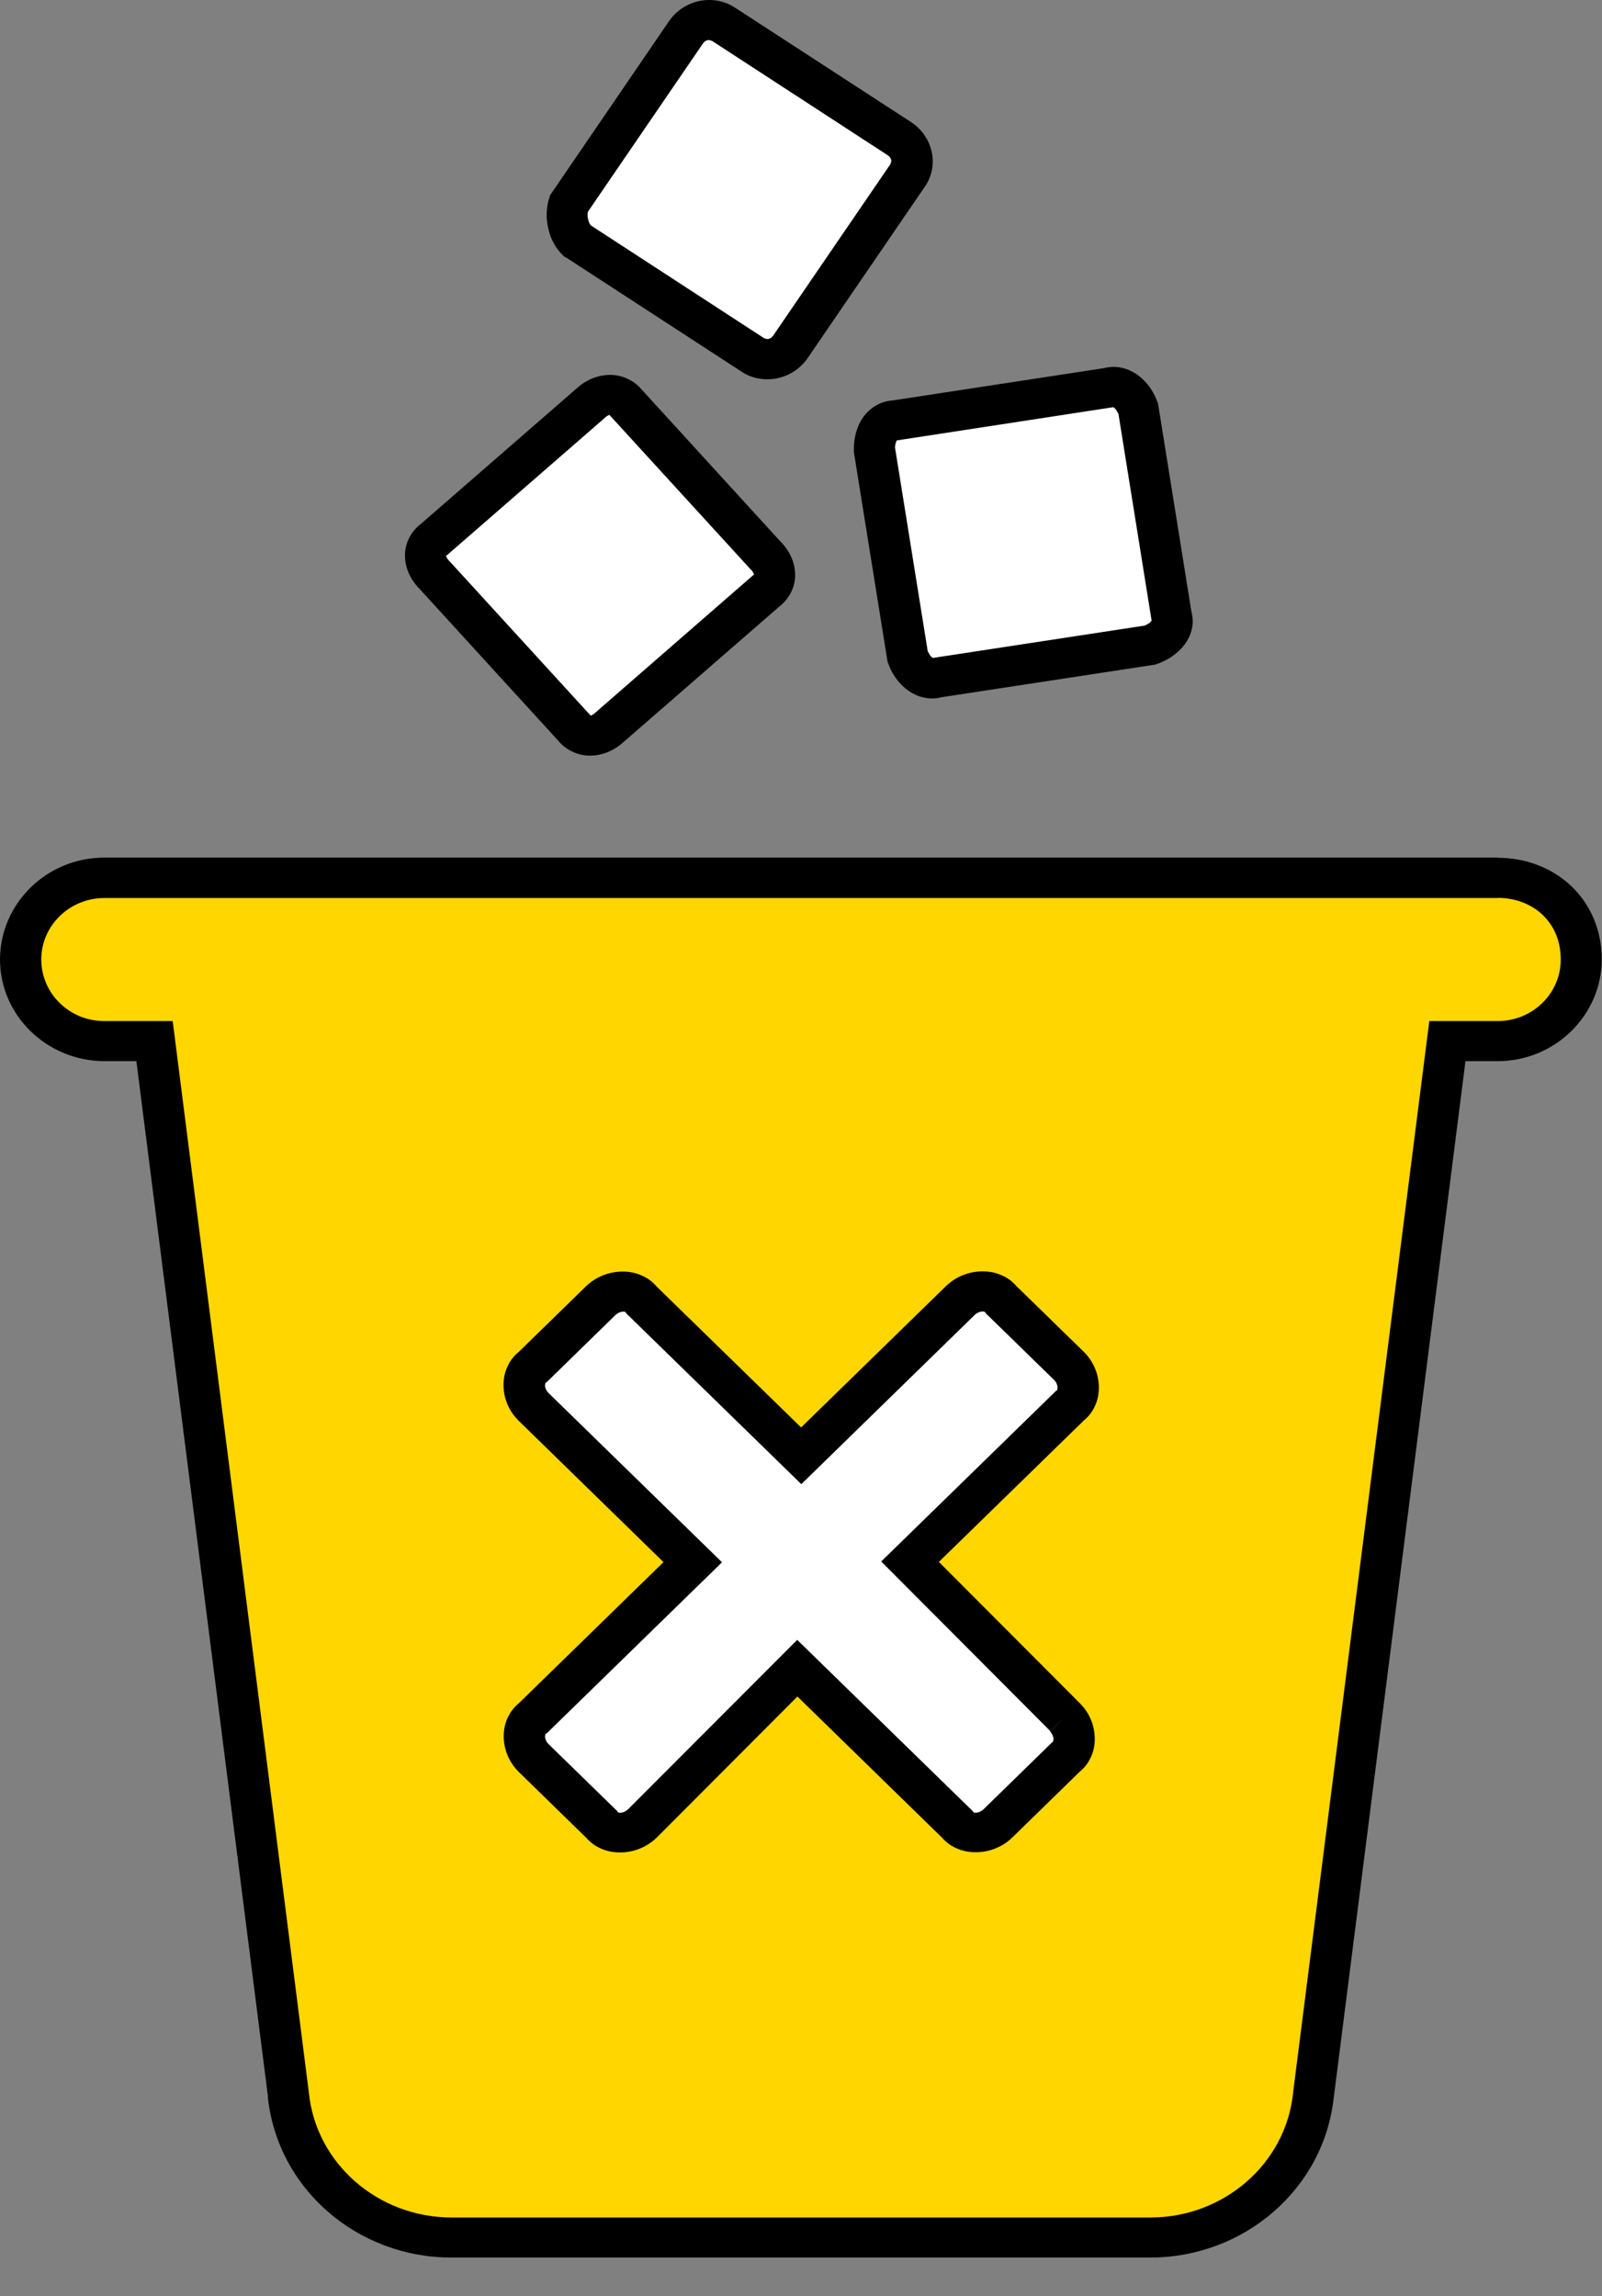
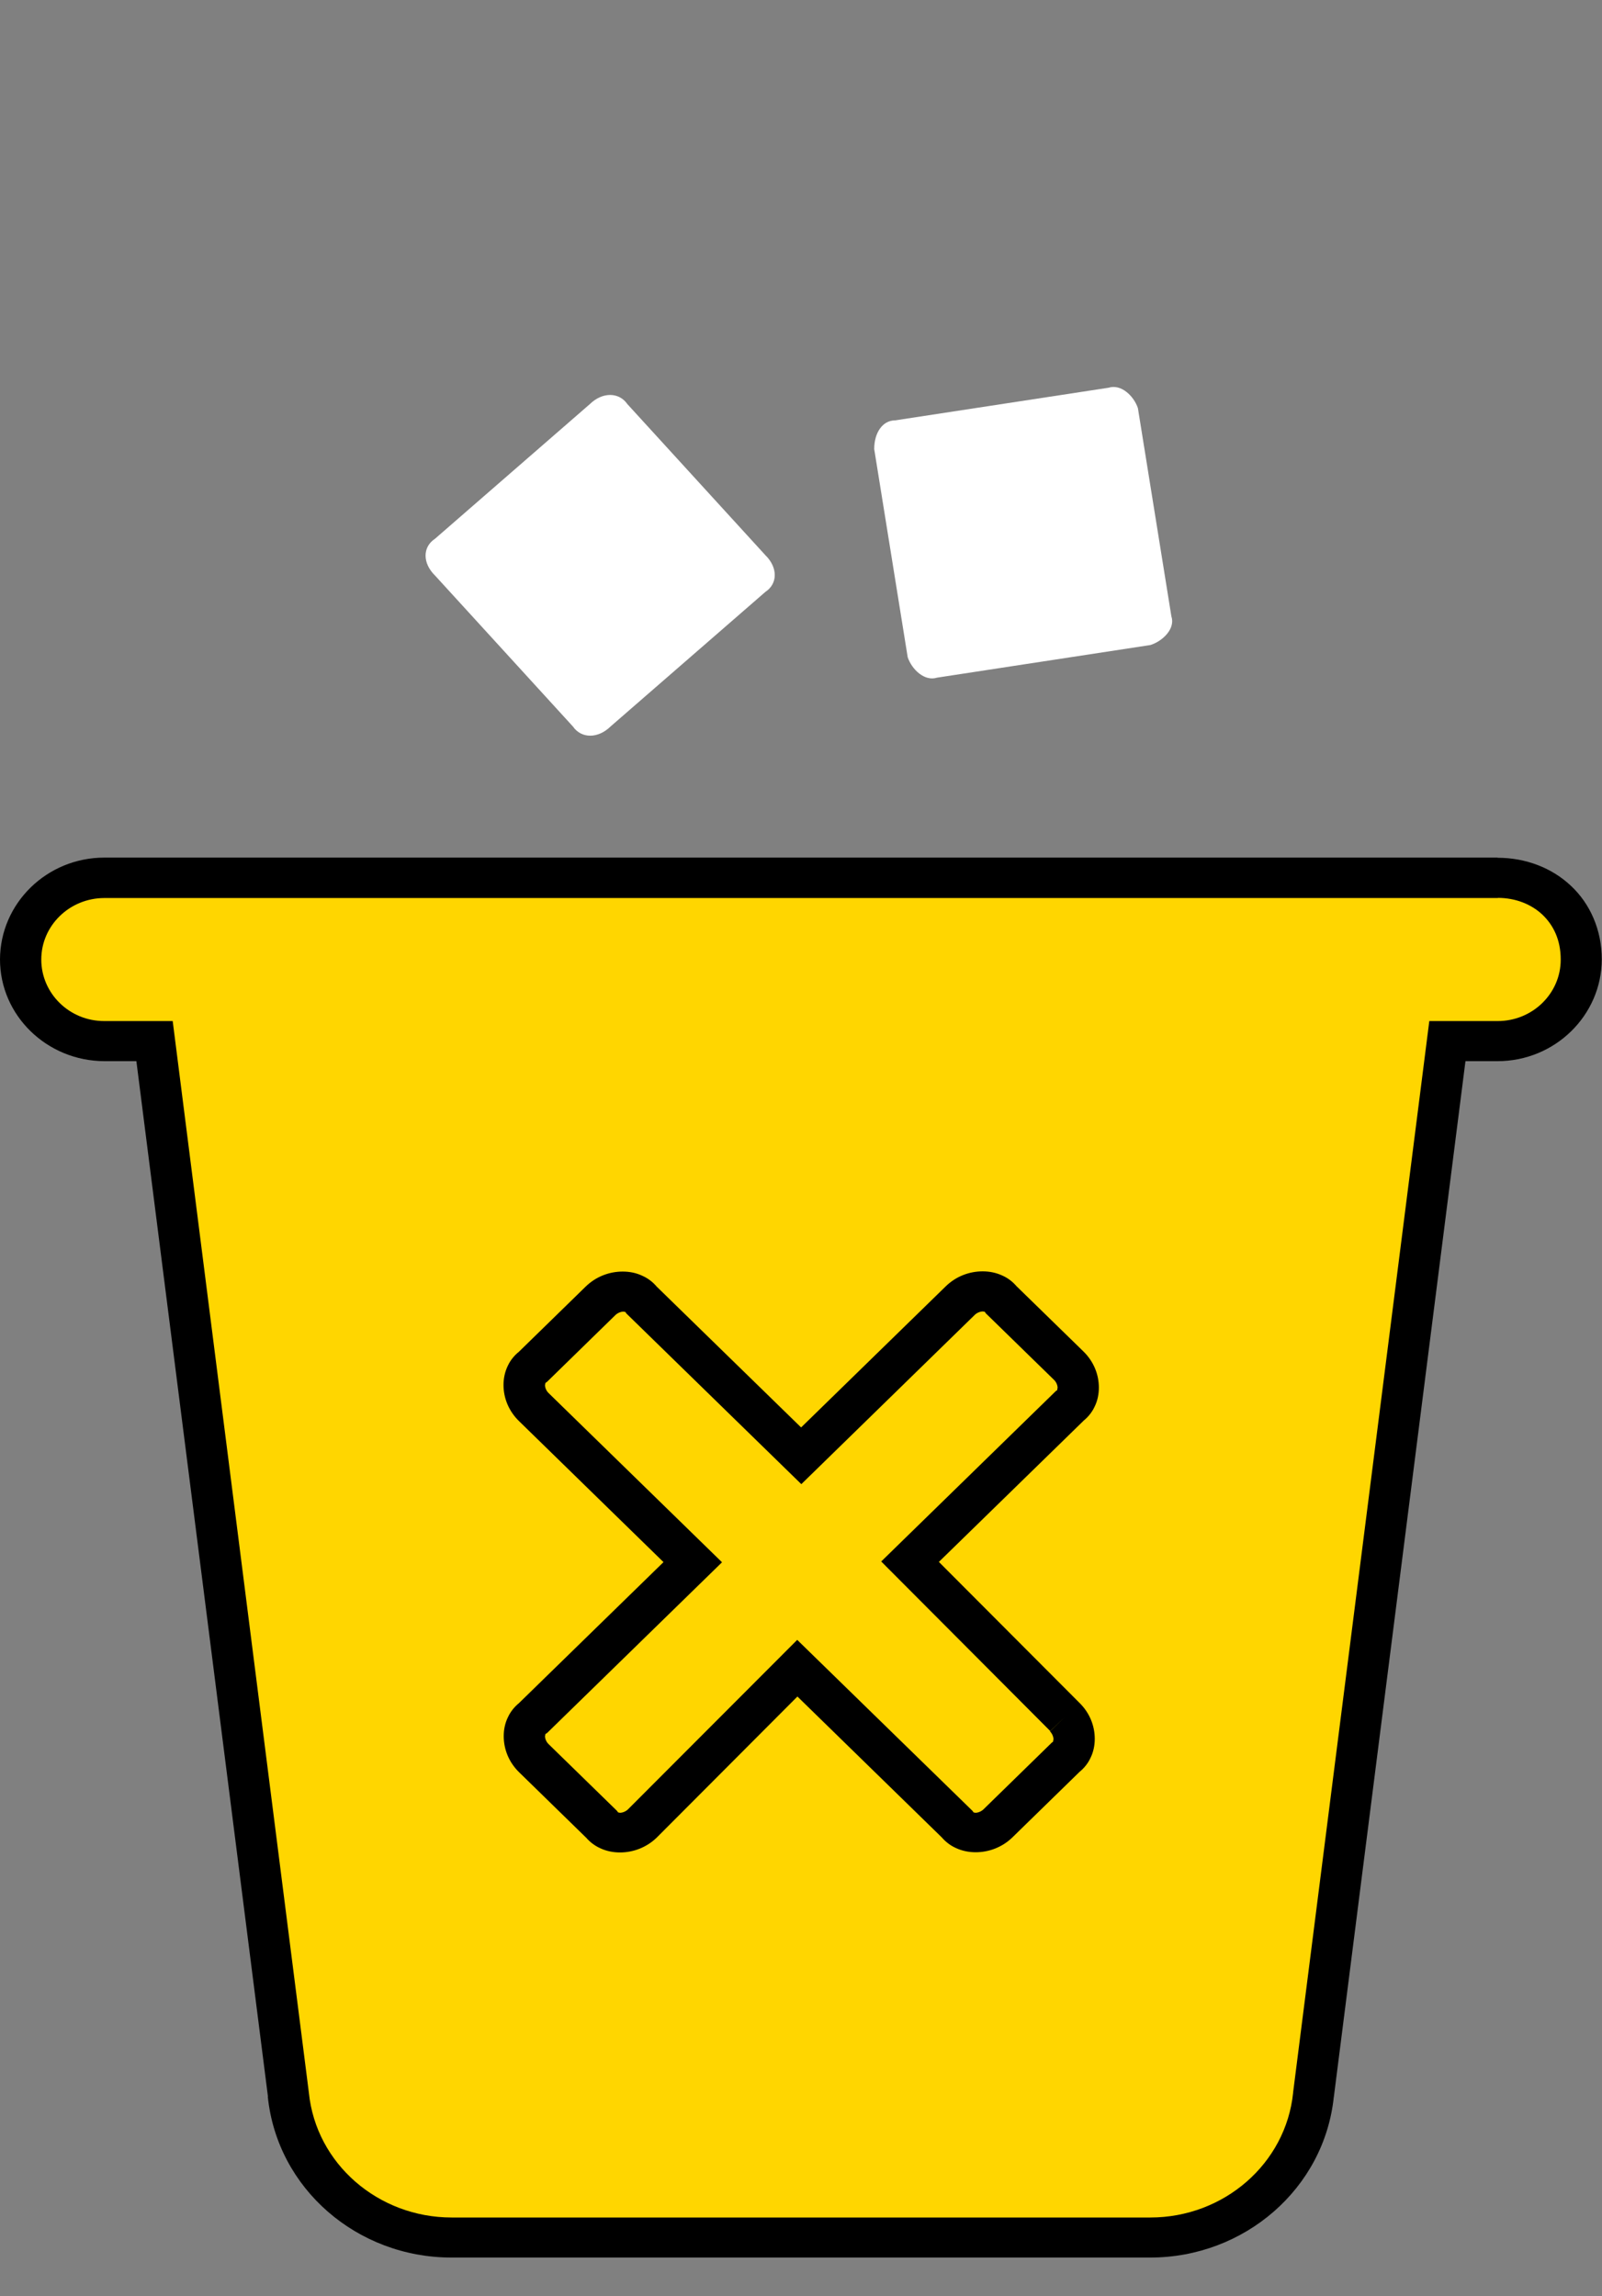
<svg xmlns="http://www.w3.org/2000/svg" width="30" height="43" viewBox="0 0 30 43" fill="none">
  <rect x="0" y="0" width="30" height="43" fill="#808080" stroke="none" />
  <g clip-path="url(#clip0_767_10008)">
    <path d="M28.046 16.435H1.954C1.092 16.435 0.385 17.121 0.385 17.965C0.385 18.81 1.088 19.496 1.954 19.496H2.896L5.403 39.226C5.561 40.757 6.891 41.901 8.46 41.901H21.547C23.116 41.901 24.447 40.753 24.605 39.226L27.112 19.496H28.054C28.916 19.496 29.623 18.81 29.623 17.965C29.623 17.046 28.919 16.435 28.054 16.435H28.046Z" fill="#FFD600" />
    <path d="M28.046 16.435V16.06H1.954C0.877 16.06 0.004 16.915 0 17.966C0 19.016 0.877 19.868 1.954 19.872H2.554L5.019 39.271L5.399 39.226L5.015 39.263C5.192 40.989 6.691 42.276 8.453 42.276H21.54C23.301 42.276 24.801 40.986 24.978 39.263L24.597 39.226L24.978 39.271L27.443 19.872H28.043C29.119 19.872 29.992 19.016 29.996 17.966C29.996 17.414 29.777 16.923 29.419 16.589C29.062 16.251 28.569 16.063 28.046 16.063V16.814C28.385 16.814 28.677 16.934 28.885 17.129C29.092 17.328 29.227 17.602 29.227 17.97C29.227 18.288 29.096 18.574 28.881 18.784C28.666 18.994 28.369 19.121 28.046 19.121H26.766L24.216 39.181V39.188C24.081 40.52 22.916 41.526 21.543 41.526H8.457C7.084 41.526 5.918 40.52 5.784 39.188L3.234 19.121H1.954C1.627 19.121 1.334 18.994 1.119 18.784C0.904 18.574 0.773 18.285 0.773 17.97C0.773 17.651 0.904 17.365 1.119 17.155C1.334 16.945 1.631 16.817 1.954 16.817H28.05V16.442L28.046 16.435Z" fill="black" />
    <path d="M16.371 8.409L16.998 12.307C17.075 12.536 17.313 12.765 17.548 12.69L21.544 12.079C21.778 12.004 22.013 11.771 21.936 11.542L21.309 7.643C21.232 7.414 20.994 7.186 20.759 7.261L16.763 7.872C16.529 7.872 16.371 8.101 16.371 8.409Z" fill="white" />
-     <path d="M16.371 8.409L15.99 8.465L16.621 12.393L16.633 12.423C16.69 12.585 16.779 12.727 16.909 12.851C17.036 12.971 17.217 13.076 17.452 13.08C17.525 13.08 17.598 13.069 17.667 13.046L17.544 12.69L17.602 13.061L21.632 12.446L21.663 12.435C21.828 12.378 21.974 12.292 22.101 12.165C22.224 12.041 22.332 11.864 22.336 11.636C22.336 11.564 22.324 11.493 22.301 11.425L21.936 11.542L22.316 11.485L21.686 7.557L21.674 7.527C21.616 7.365 21.528 7.223 21.397 7.099C21.27 6.979 21.09 6.874 20.855 6.87C20.782 6.87 20.709 6.881 20.64 6.904L20.763 7.26L20.705 6.889L16.709 7.5L16.767 7.872V7.497C16.644 7.497 16.521 7.527 16.417 7.587C16.259 7.673 16.152 7.808 16.086 7.947C16.021 8.09 15.99 8.247 15.99 8.409V8.465L16.375 8.409H16.759C16.759 8.318 16.786 8.255 16.798 8.24H16.802L16.767 8.198V8.247L16.802 8.236L16.767 8.198V8.247H16.798L20.855 7.624L20.886 7.613L20.859 7.531V7.617L20.886 7.613L20.859 7.531V7.617V7.549L20.843 7.617H20.859V7.549L20.843 7.617L20.847 7.602L20.84 7.617L20.893 7.662L20.951 7.759L21.317 7.639L20.936 7.696L21.566 11.624L21.578 11.654L21.659 11.628H21.574L21.578 11.654L21.659 11.628H21.574H21.643L21.574 11.613V11.628H21.643L21.574 11.613L21.528 11.665L21.428 11.722L21.551 12.078L21.489 11.707L17.463 12.322L17.432 12.333L17.459 12.412V12.33H17.432L17.459 12.412V12.33V12.397L17.475 12.33H17.459V12.397L17.475 12.33L17.471 12.345L17.479 12.33L17.425 12.285L17.367 12.187L17.002 12.307L17.382 12.251L16.756 8.352L16.375 8.409H16.371Z" fill="black" />
    <path d="M10.729 13.605C10.887 13.834 11.199 13.834 11.433 13.605L14.333 11.084C14.567 10.93 14.567 10.626 14.333 10.397L11.749 7.568C11.591 7.339 11.279 7.339 11.045 7.568L8.145 10.09C7.911 10.243 7.911 10.547 8.145 10.776L10.729 13.605Z" fill="white" />
-     <path d="M10.729 13.606L10.41 13.812C10.552 14.026 10.806 14.154 11.052 14.15C11.299 14.15 11.529 14.041 11.706 13.868L11.433 13.602L11.691 13.883L14.59 11.362L14.333 11.081L14.544 11.392C14.763 11.253 14.894 11.005 14.89 10.765C14.89 10.525 14.779 10.3 14.602 10.127L14.329 10.394L14.617 10.143L12.033 7.313L11.745 7.565L12.064 7.358C11.921 7.144 11.668 7.017 11.421 7.021C11.175 7.021 10.945 7.129 10.768 7.302L11.041 7.568L10.783 7.287L7.884 9.809L8.141 10.09L7.93 9.778C7.71 9.917 7.58 10.165 7.584 10.405C7.584 10.645 7.695 10.87 7.872 11.043L8.145 10.777L7.857 11.028L10.441 13.857L10.729 13.606L11.018 13.354L8.426 10.518L8.418 10.51C8.36 10.454 8.353 10.409 8.353 10.401L8.341 10.398L8.353 10.405H8.36L8.383 10.386L11.31 7.839L11.318 7.831C11.375 7.775 11.421 7.767 11.429 7.767V7.756L11.421 7.767H11.425V7.756L11.418 7.767V7.775L11.437 7.797L14.048 10.653L14.056 10.66C14.114 10.716 14.121 10.762 14.121 10.769L14.133 10.773L14.121 10.765H14.114L14.09 10.784L11.164 13.332L11.156 13.339C11.098 13.396 11.052 13.403 11.045 13.403V13.414L11.052 13.403H11.049V13.414L11.056 13.403V13.396L11.037 13.373L11.018 13.354L10.729 13.606Z" fill="black" />
-     <path d="M10.806 4.507L14.098 6.649C14.333 6.803 14.648 6.724 14.802 6.495L16.998 3.283C17.156 3.054 17.075 2.747 16.84 2.597L13.548 0.454C13.314 0.3 12.998 0.379 12.845 0.608L10.649 3.82C10.572 4.049 10.649 4.356 10.806 4.507Z" fill="white" />
-     <path d="M10.806 4.506L10.595 4.818L13.887 6.96C14.033 7.058 14.206 7.103 14.367 7.103C14.667 7.103 14.952 6.957 15.125 6.705L17.321 3.493C17.421 3.351 17.467 3.182 17.467 3.024C17.467 2.732 17.317 2.454 17.059 2.285L13.764 0.143C13.617 0.045 13.444 0 13.283 0C12.983 0 12.698 0.146 12.525 0.401L10.302 3.655L10.287 3.703C10.252 3.809 10.237 3.917 10.237 4.019C10.237 4.157 10.264 4.296 10.31 4.424C10.36 4.551 10.429 4.672 10.537 4.777L10.564 4.803L10.595 4.822L10.806 4.51L11.079 4.244C11.079 4.244 11.049 4.206 11.029 4.161C11.014 4.116 11.002 4.064 11.002 4.019L11.014 3.94L10.649 3.82L10.968 4.026L13.164 0.814C13.194 0.769 13.244 0.747 13.279 0.75L13.333 0.765L16.625 2.908C16.671 2.938 16.694 2.987 16.69 3.021L16.675 3.073L14.479 6.285C14.448 6.33 14.398 6.353 14.364 6.349L14.31 6.334L11.018 4.191L10.806 4.503V4.506Z" fill="black" />
-     <path d="M19.936 32.157C20.171 32.386 20.171 32.768 19.936 32.922L18.682 34.145C18.448 34.374 18.055 34.374 17.898 34.145L14.921 31.241L12.021 34.145C11.787 34.374 11.395 34.374 11.237 34.145L9.983 32.922C9.749 32.693 9.749 32.311 9.983 32.157L12.96 29.253L9.983 26.348C9.749 26.119 9.749 25.737 9.983 25.583L11.237 24.36C11.472 24.131 11.864 24.131 12.021 24.36L14.998 27.264L17.975 24.36C18.209 24.131 18.601 24.131 18.759 24.36L20.013 25.583C20.247 25.812 20.247 26.195 20.013 26.348L17.036 29.253L19.936 32.157Z" fill="white" />
    <path d="M19.936 32.157L19.663 32.423C19.705 32.465 19.728 32.525 19.728 32.57L19.72 32.611L19.732 32.626L19.724 32.611L19.736 32.626L19.728 32.611L19.697 32.633L18.417 33.883C18.374 33.924 18.313 33.947 18.267 33.947L18.224 33.939L18.213 33.95L18.228 33.939L18.217 33.95L18.232 33.939L18.209 33.909L14.929 30.709L11.756 33.887L12.033 34.149L11.76 33.883C11.718 33.924 11.656 33.947 11.61 33.947L11.568 33.939L11.556 33.95L11.572 33.939L11.56 33.95L11.575 33.939L11.552 33.909L10.272 32.66C10.229 32.618 10.206 32.558 10.206 32.513L10.214 32.472L10.245 32.453L13.521 29.256L10.272 26.086C10.229 26.044 10.206 25.984 10.206 25.939L10.214 25.898L10.245 25.876L11.525 24.626C11.568 24.585 11.629 24.562 11.675 24.562L11.718 24.57L11.729 24.559L11.714 24.566L11.725 24.559L11.71 24.566L11.729 24.596L15.006 27.793L18.255 24.622C18.297 24.581 18.359 24.559 18.405 24.559L18.448 24.566L18.459 24.555L18.444 24.562L18.455 24.555L18.44 24.562L18.459 24.592L19.74 25.842C19.782 25.883 19.805 25.943 19.805 25.988L19.797 26.029L19.809 26.044L19.801 26.029L19.813 26.044L19.805 26.029L19.774 26.048L16.502 29.241L19.667 32.416L19.94 32.153L20.216 31.89L17.582 29.249L20.293 26.604L20.02 26.337L20.232 26.648C20.351 26.57 20.443 26.461 20.497 26.345C20.555 26.228 20.578 26.105 20.578 25.984C20.578 25.741 20.482 25.497 20.29 25.309L19.036 24.086L18.763 24.352L19.082 24.146C19.001 24.029 18.89 23.939 18.771 23.887C18.651 23.831 18.524 23.808 18.401 23.808C18.151 23.808 17.901 23.902 17.709 24.09L15.002 26.731L12.294 24.09L12.021 24.356L12.341 24.15C12.26 24.033 12.148 23.943 12.029 23.891C11.91 23.834 11.783 23.812 11.66 23.812C11.41 23.812 11.16 23.906 10.968 24.093L9.714 25.317L9.987 25.583L9.776 25.271C9.656 25.35 9.564 25.459 9.51 25.575C9.453 25.692 9.429 25.816 9.429 25.936C9.429 26.18 9.526 26.423 9.718 26.611L12.425 29.253L9.718 31.894L9.991 32.161L9.779 31.849C9.66 31.928 9.568 32.037 9.514 32.153C9.456 32.269 9.433 32.393 9.433 32.513C9.433 32.757 9.529 33.001 9.722 33.189L10.975 34.412L11.248 34.145L10.929 34.352C11.01 34.468 11.121 34.558 11.241 34.611C11.36 34.667 11.487 34.69 11.61 34.69C11.86 34.69 12.11 34.596 12.302 34.408L14.933 31.77L17.636 34.408L17.909 34.142L17.59 34.348C17.671 34.465 17.782 34.554 17.901 34.607C18.021 34.663 18.148 34.686 18.271 34.686C18.521 34.686 18.771 34.592 18.963 34.404L20.216 33.181L19.944 32.915L20.155 33.226C20.274 33.147 20.366 33.039 20.42 32.922C20.478 32.806 20.501 32.682 20.501 32.562C20.501 32.318 20.405 32.074 20.213 31.887L19.94 32.153L19.936 32.157Z" fill="black" />
  </g>
  <defs>
    <clipPath id="clip0_767_10008">
      <rect width="30" height="42.273" fill="white" />
    </clipPath>
  </defs>
</svg>